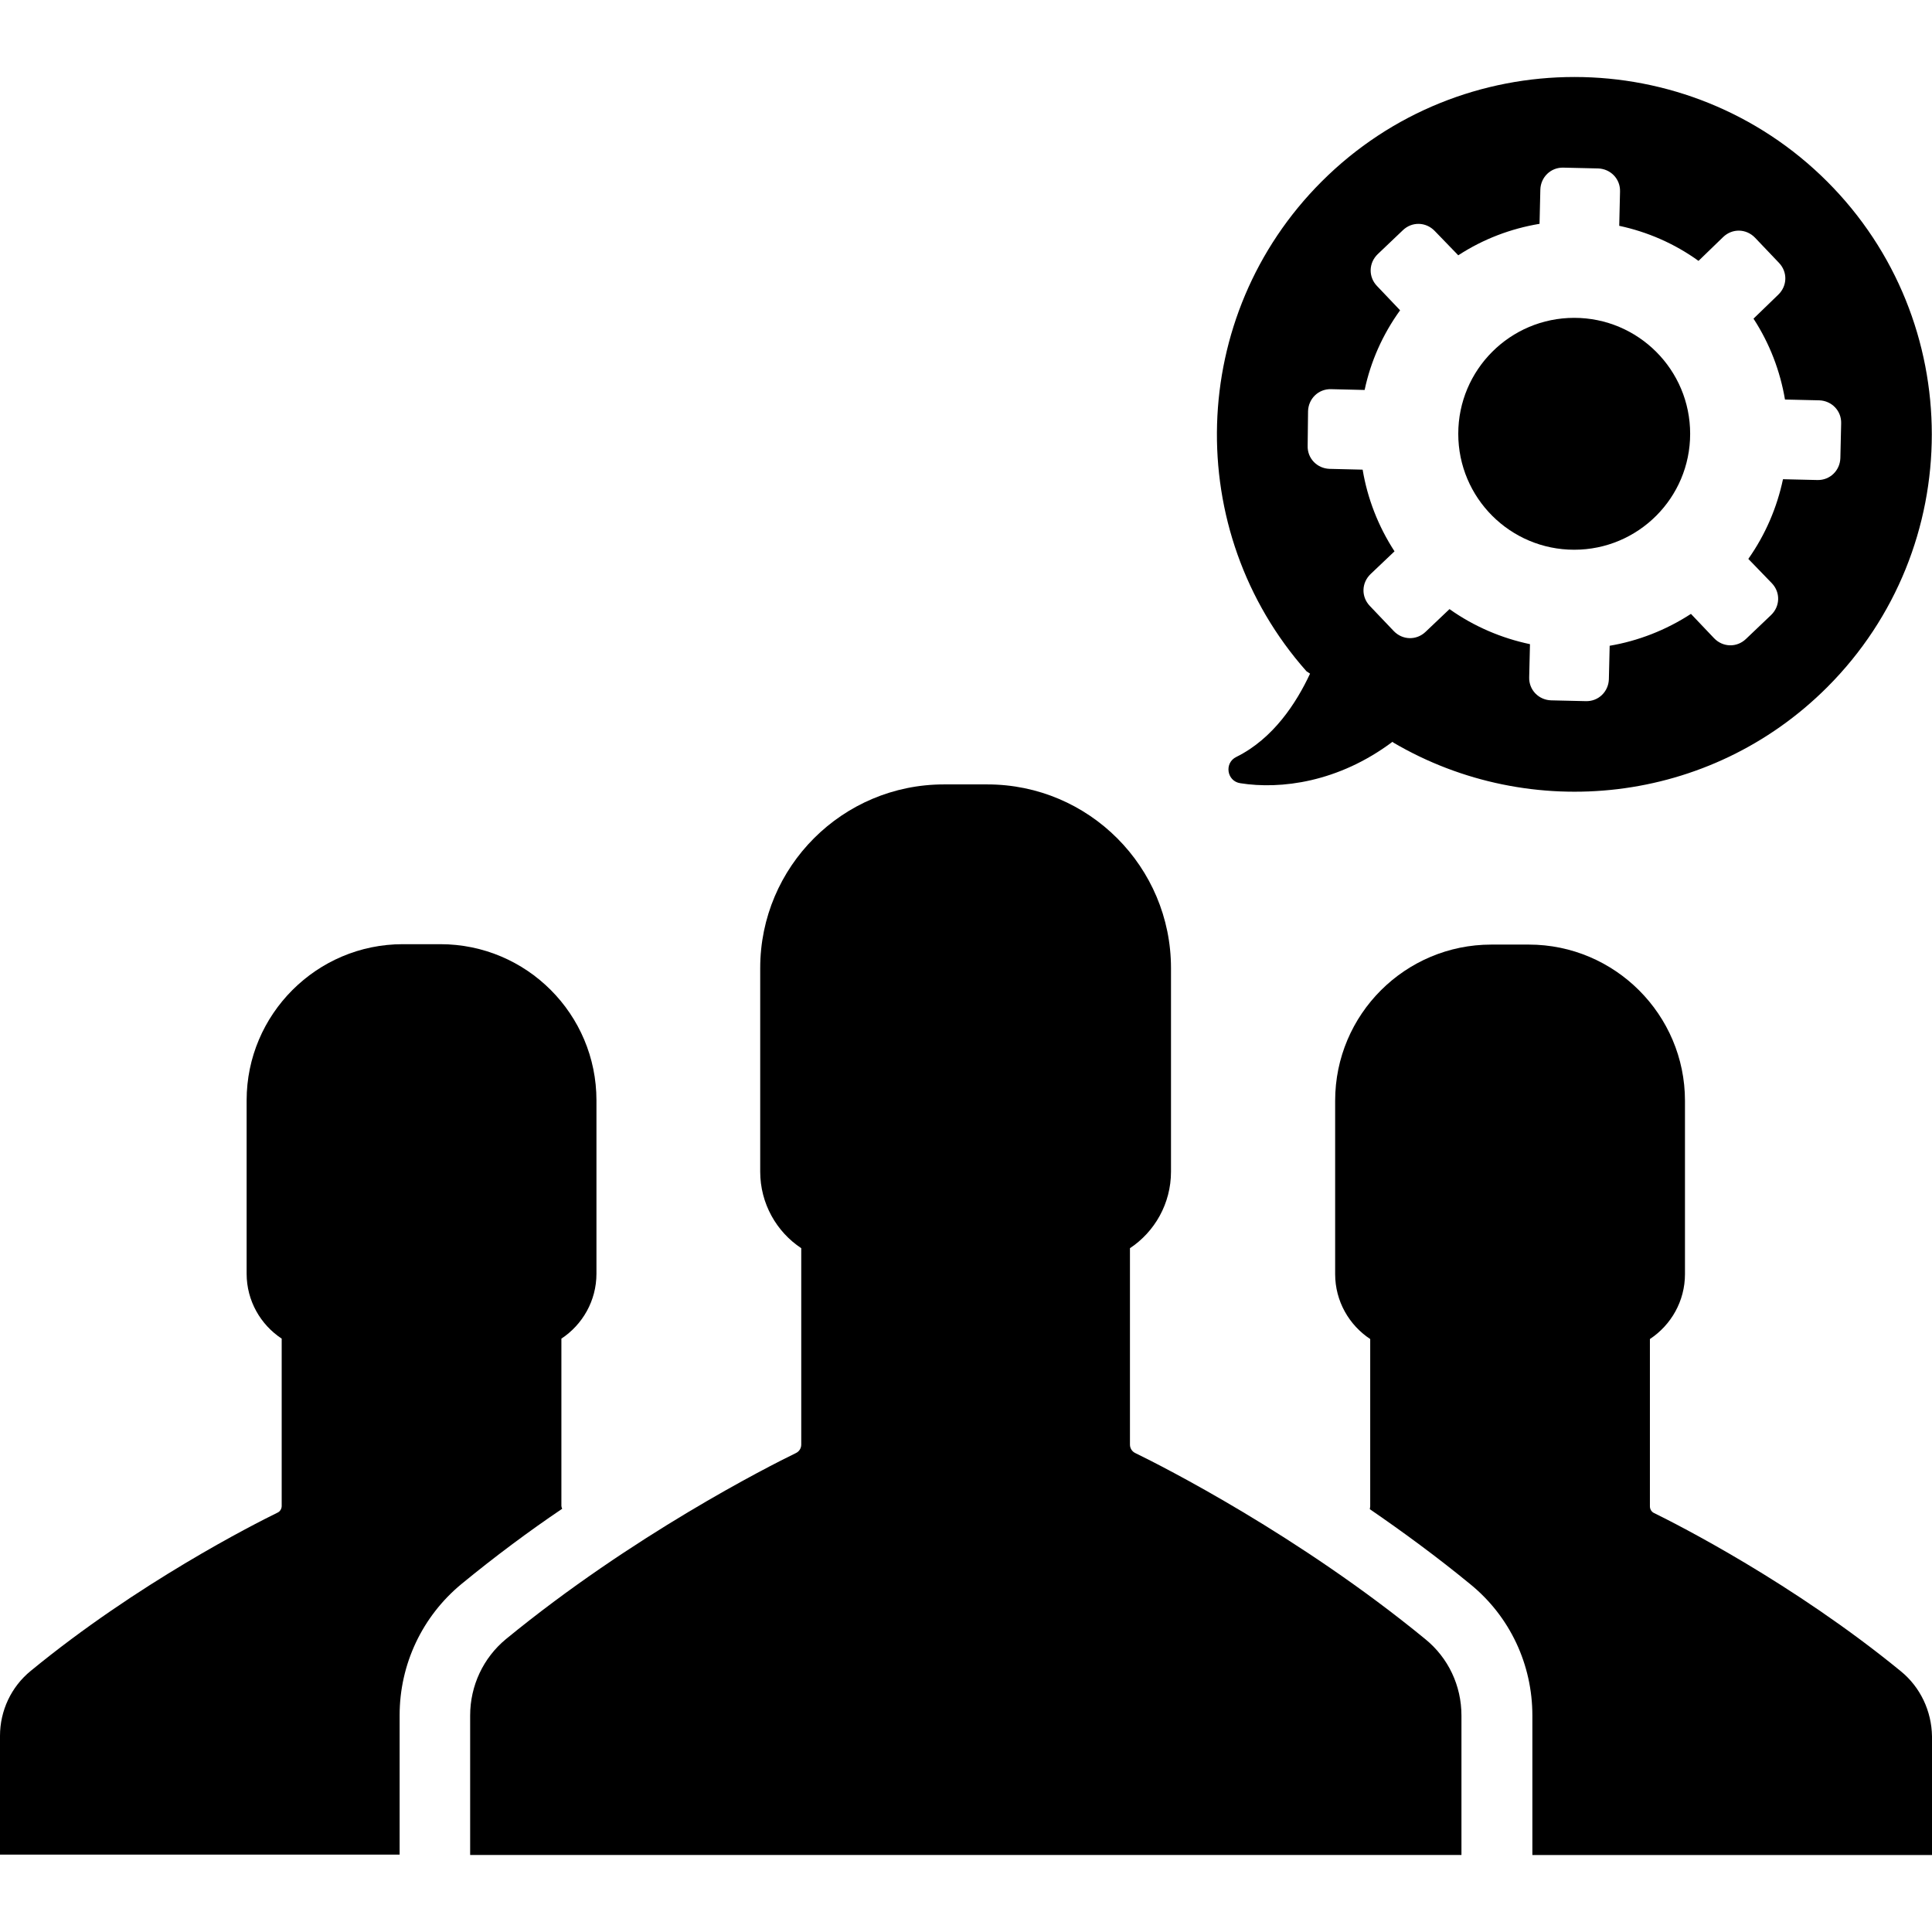
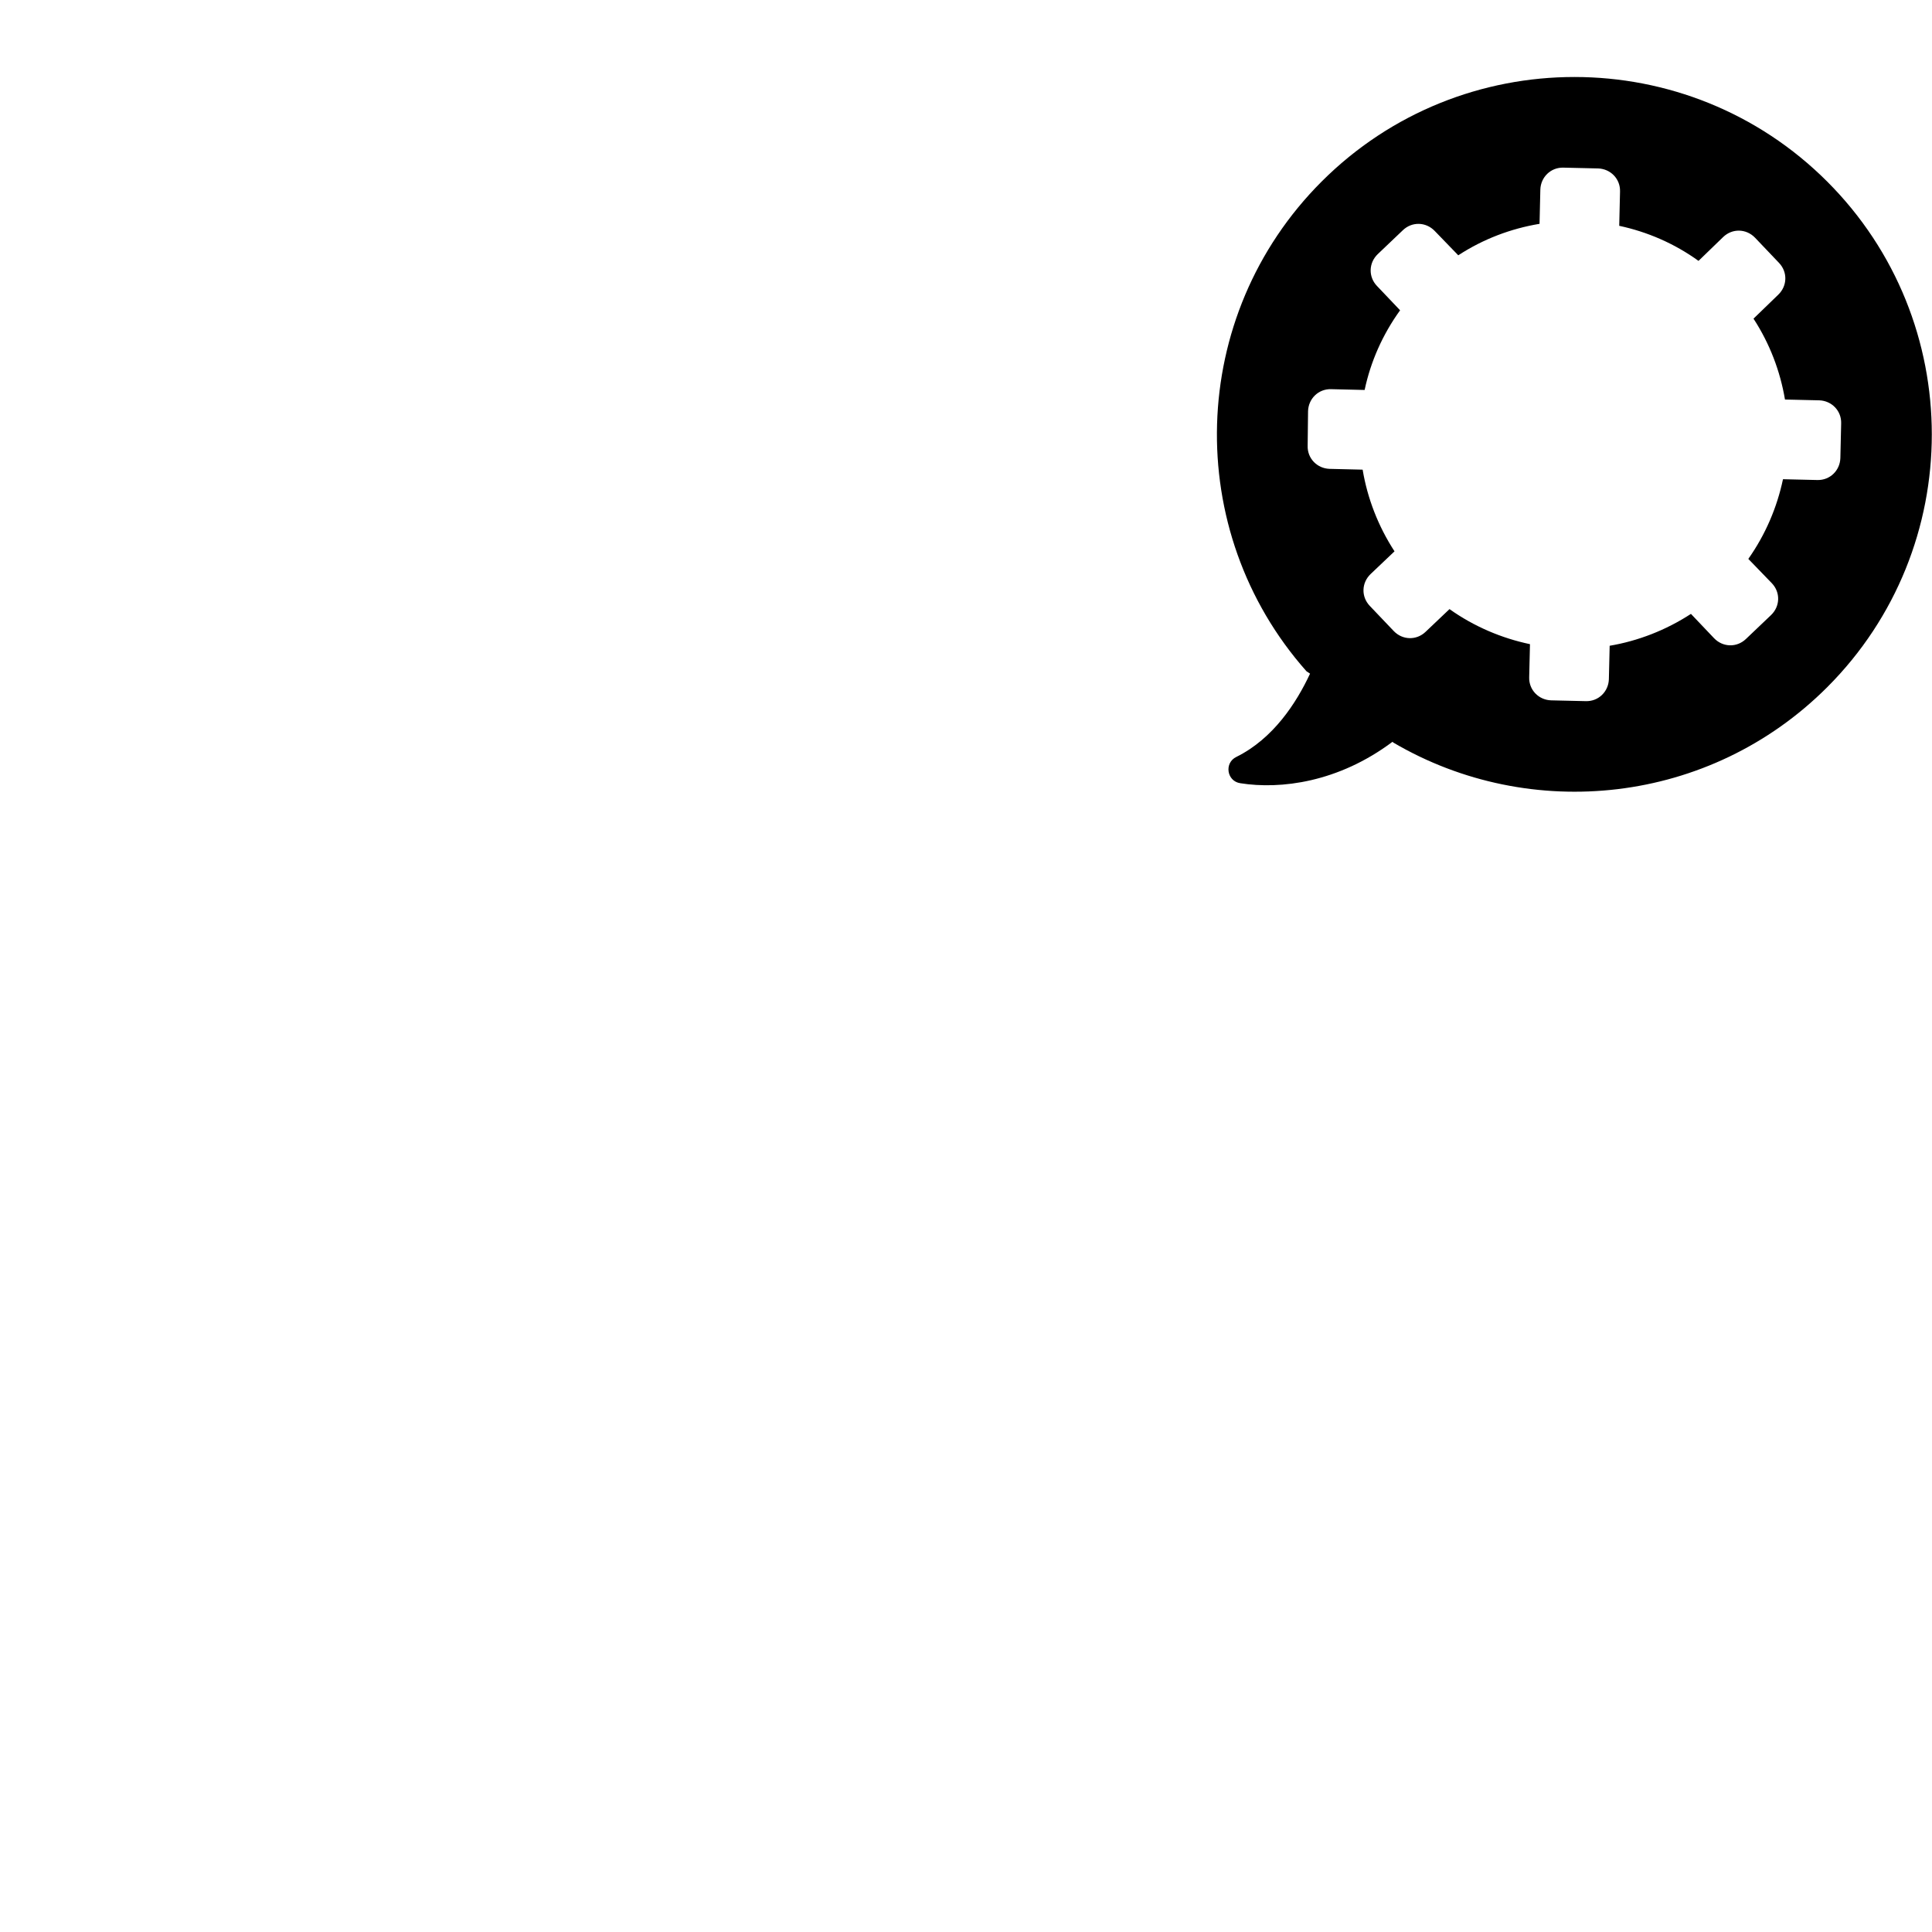
<svg xmlns="http://www.w3.org/2000/svg" version="1.1" id="Capa_1" x="0px" y="0px" viewBox="0 0 484.9 484.9" style="enable-background:new 0 0 484.9 484.9;" xml:space="preserve">
  <g>
    <g>
      <g>
-         <path d="M477.1,419.475c-27-22.1-56-36.8-61.9-39.7c-0.7-0.3-1.1-1-1.1-1.7v-42c5.3-3.5,8.8-9.5,8.8-16.3v-43.5     c0-21.6-17.6-39.2-39.2-39.2H379h-4.7c-21.6,0-39.2,17.5-39.2,39.2v43.5c0,6.8,3.5,12.8,8.8,16.3v42c0,0.3-0.1,0.5-0.1,0.7     c8.3,5.7,16.9,12,25.3,18.9c9.9,8.1,15.5,20.1,15.5,32.9v35h100.3v-29.8C484.8,429.475,482,423.475,477.1,419.475z" />
-       </g>
+         </g>
      <g>
-         <path d="M357.7,411.375c-31.7-26-65.8-43.3-72.8-46.7c-0.8-0.4-1.3-1.2-1.3-2.1v-49.3c6.2-4.1,10.3-11.2,10.3-19.2v-51.1     c0-25.4-20.6-46.1-46.1-46.1h-5.4h-5.5c-25.4,0-46.1,20.6-46.1,46.1v51.1c0,8,4.1,15.1,10.3,19.2v49.3c0,0.9-0.5,1.7-1.3,2.1     c-7,3.4-41.1,20.7-72.8,46.7c-5.7,4.7-9,11.7-9,19.2v35h124.4h124.4v-35C366.8,423.075,363.5,416.075,357.7,411.375z" />
-       </g>
+         </g>
      <g>
-         <path d="M140.9,377.975v-42c5.3-3.5,8.8-9.5,8.8-16.3v-43.5c0-21.6-17.5-39.2-39.2-39.2h-4.7h-4.7c-21.6,0-39.2,17.6-39.2,39.2     v43.5c0,6.8,3.5,12.8,8.8,16.3v42c0,0.7-0.4,1.4-1.1,1.7c-5.9,2.9-35,17.6-61.9,39.7c-4.9,4-7.7,10-7.7,16.3v29.8h100.3v-35     c0-12.8,5.7-24.8,15.5-32.9c8.4-6.9,17-13.3,25.3-18.9C141,378.475,140.9,378.175,140.9,377.975z" />
-       </g>
+         </g>
      <g>
-         <circle cx="395.1" cy="108.875" r="29.1" />
-       </g>
+         </g>
      <g>
        <path d="M328.8,169.075c-3.4,7.3-9.2,16.3-18.5,20.9c-3.1,1.5-2.4,6.1,1,6.6c10.1,1.6,24.6-0.2,38.2-10.4l0.2,0.2     c34.4,20.2,79.4,15.6,108.9-13.9c35-35,35-91.9,0-126.9s-91.9-35-126.9,0c-33.7,33.7-35,87.7-3.8,122.9L328.8,169.075z      M328.3,103.175c0.1-3.1,2.6-5.6,5.8-5.5l8.4,0.2c1.5-7.1,4.5-13.9,8.9-20l-5.8-6.1c-2.2-2.3-2.1-5.8,0.2-8l6.3-6     c2.3-2.2,5.8-2.1,8,0.2l5.9,6.1c6.3-4.1,13.2-6.7,20.4-7.9l0.2-8.6c0.1-3.1,2.6-5.6,5.8-5.5l8.7,0.2c3.1,0.1,5.6,2.6,5.5,5.8     l-0.2,8.6c7,1.5,13.8,4.4,19.9,8.8l6.2-6c2.3-2.2,5.8-2.1,8,0.2l6,6.3c2.2,2.3,2.1,5.8-0.2,8l-6.2,6c4.1,6.3,6.7,13.2,7.9,20.3     l8.6,0.2c3.1,0.1,5.6,2.6,5.5,5.8l-0.2,8.7c-0.1,3.1-2.6,5.6-5.8,5.5l-8.6-0.2c-1.5,7.1-4.4,13.9-8.7,20l5.9,6.1     c2.2,2.3,2.1,5.8-0.2,8l-6.3,6c-2.3,2.2-5.8,2.1-8-0.2l-5.8-6.1c-6.3,4.1-13.3,6.8-20.4,8l-0.2,8.4c-0.1,3.1-2.6,5.6-5.8,5.5     l-8.7-0.2c-3.1-0.1-5.6-2.6-5.5-5.8l0.2-8.3c-7.1-1.5-14-4.4-20.2-8.8l-6,5.7c-2.3,2.2-5.8,2.1-8-0.2l-6-6.3     c-2.2-2.3-2.1-5.8,0.2-8l6-5.7c-4.1-6.3-6.8-13.3-8-20.5l-8.3-0.2c-3.1-0.1-5.6-2.6-5.5-5.8L328.3,103.175z" />
      </g>
    </g>
  </g>
  <g>
</g>
  <g>
</g>
  <g>
</g>
  <g>
</g>
  <g>
</g>
  <g>
</g>
  <g>
</g>
  <g>
</g>
  <g>
</g>
  <g>
</g>
  <g>
</g>
  <g>
</g>
  <g>
</g>
  <g>
</g>
  <g>
</g>
</svg>